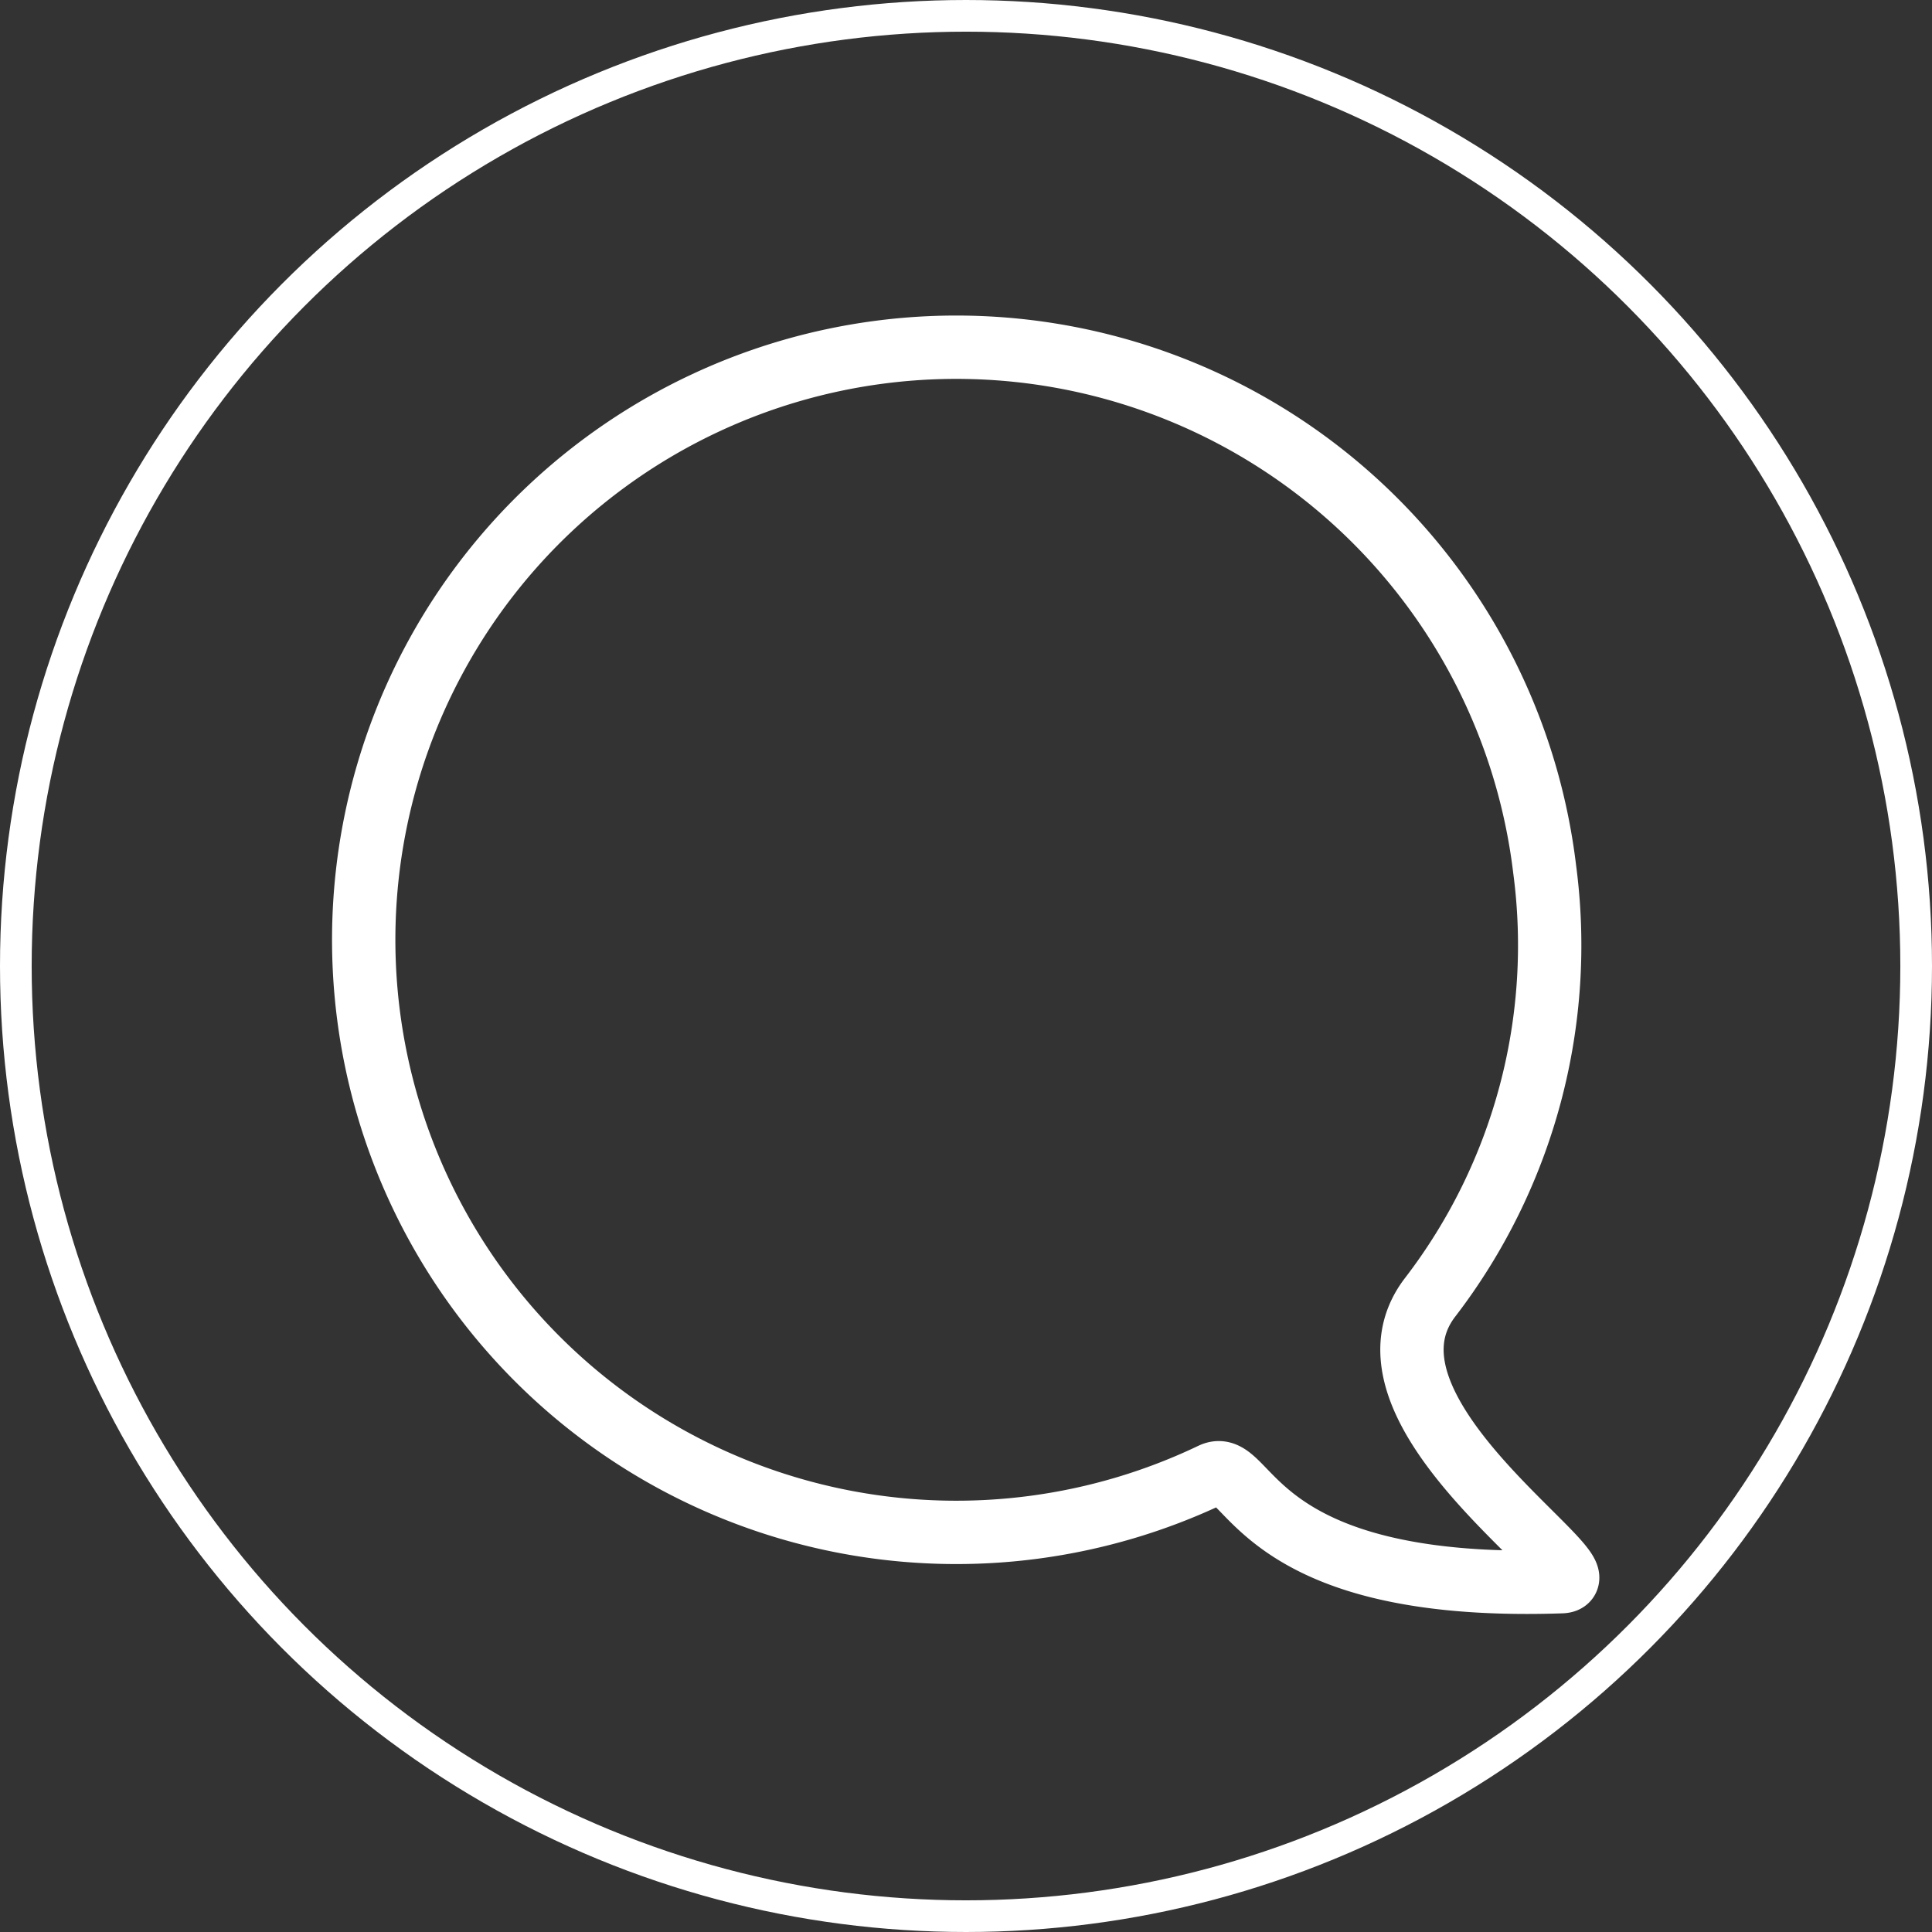
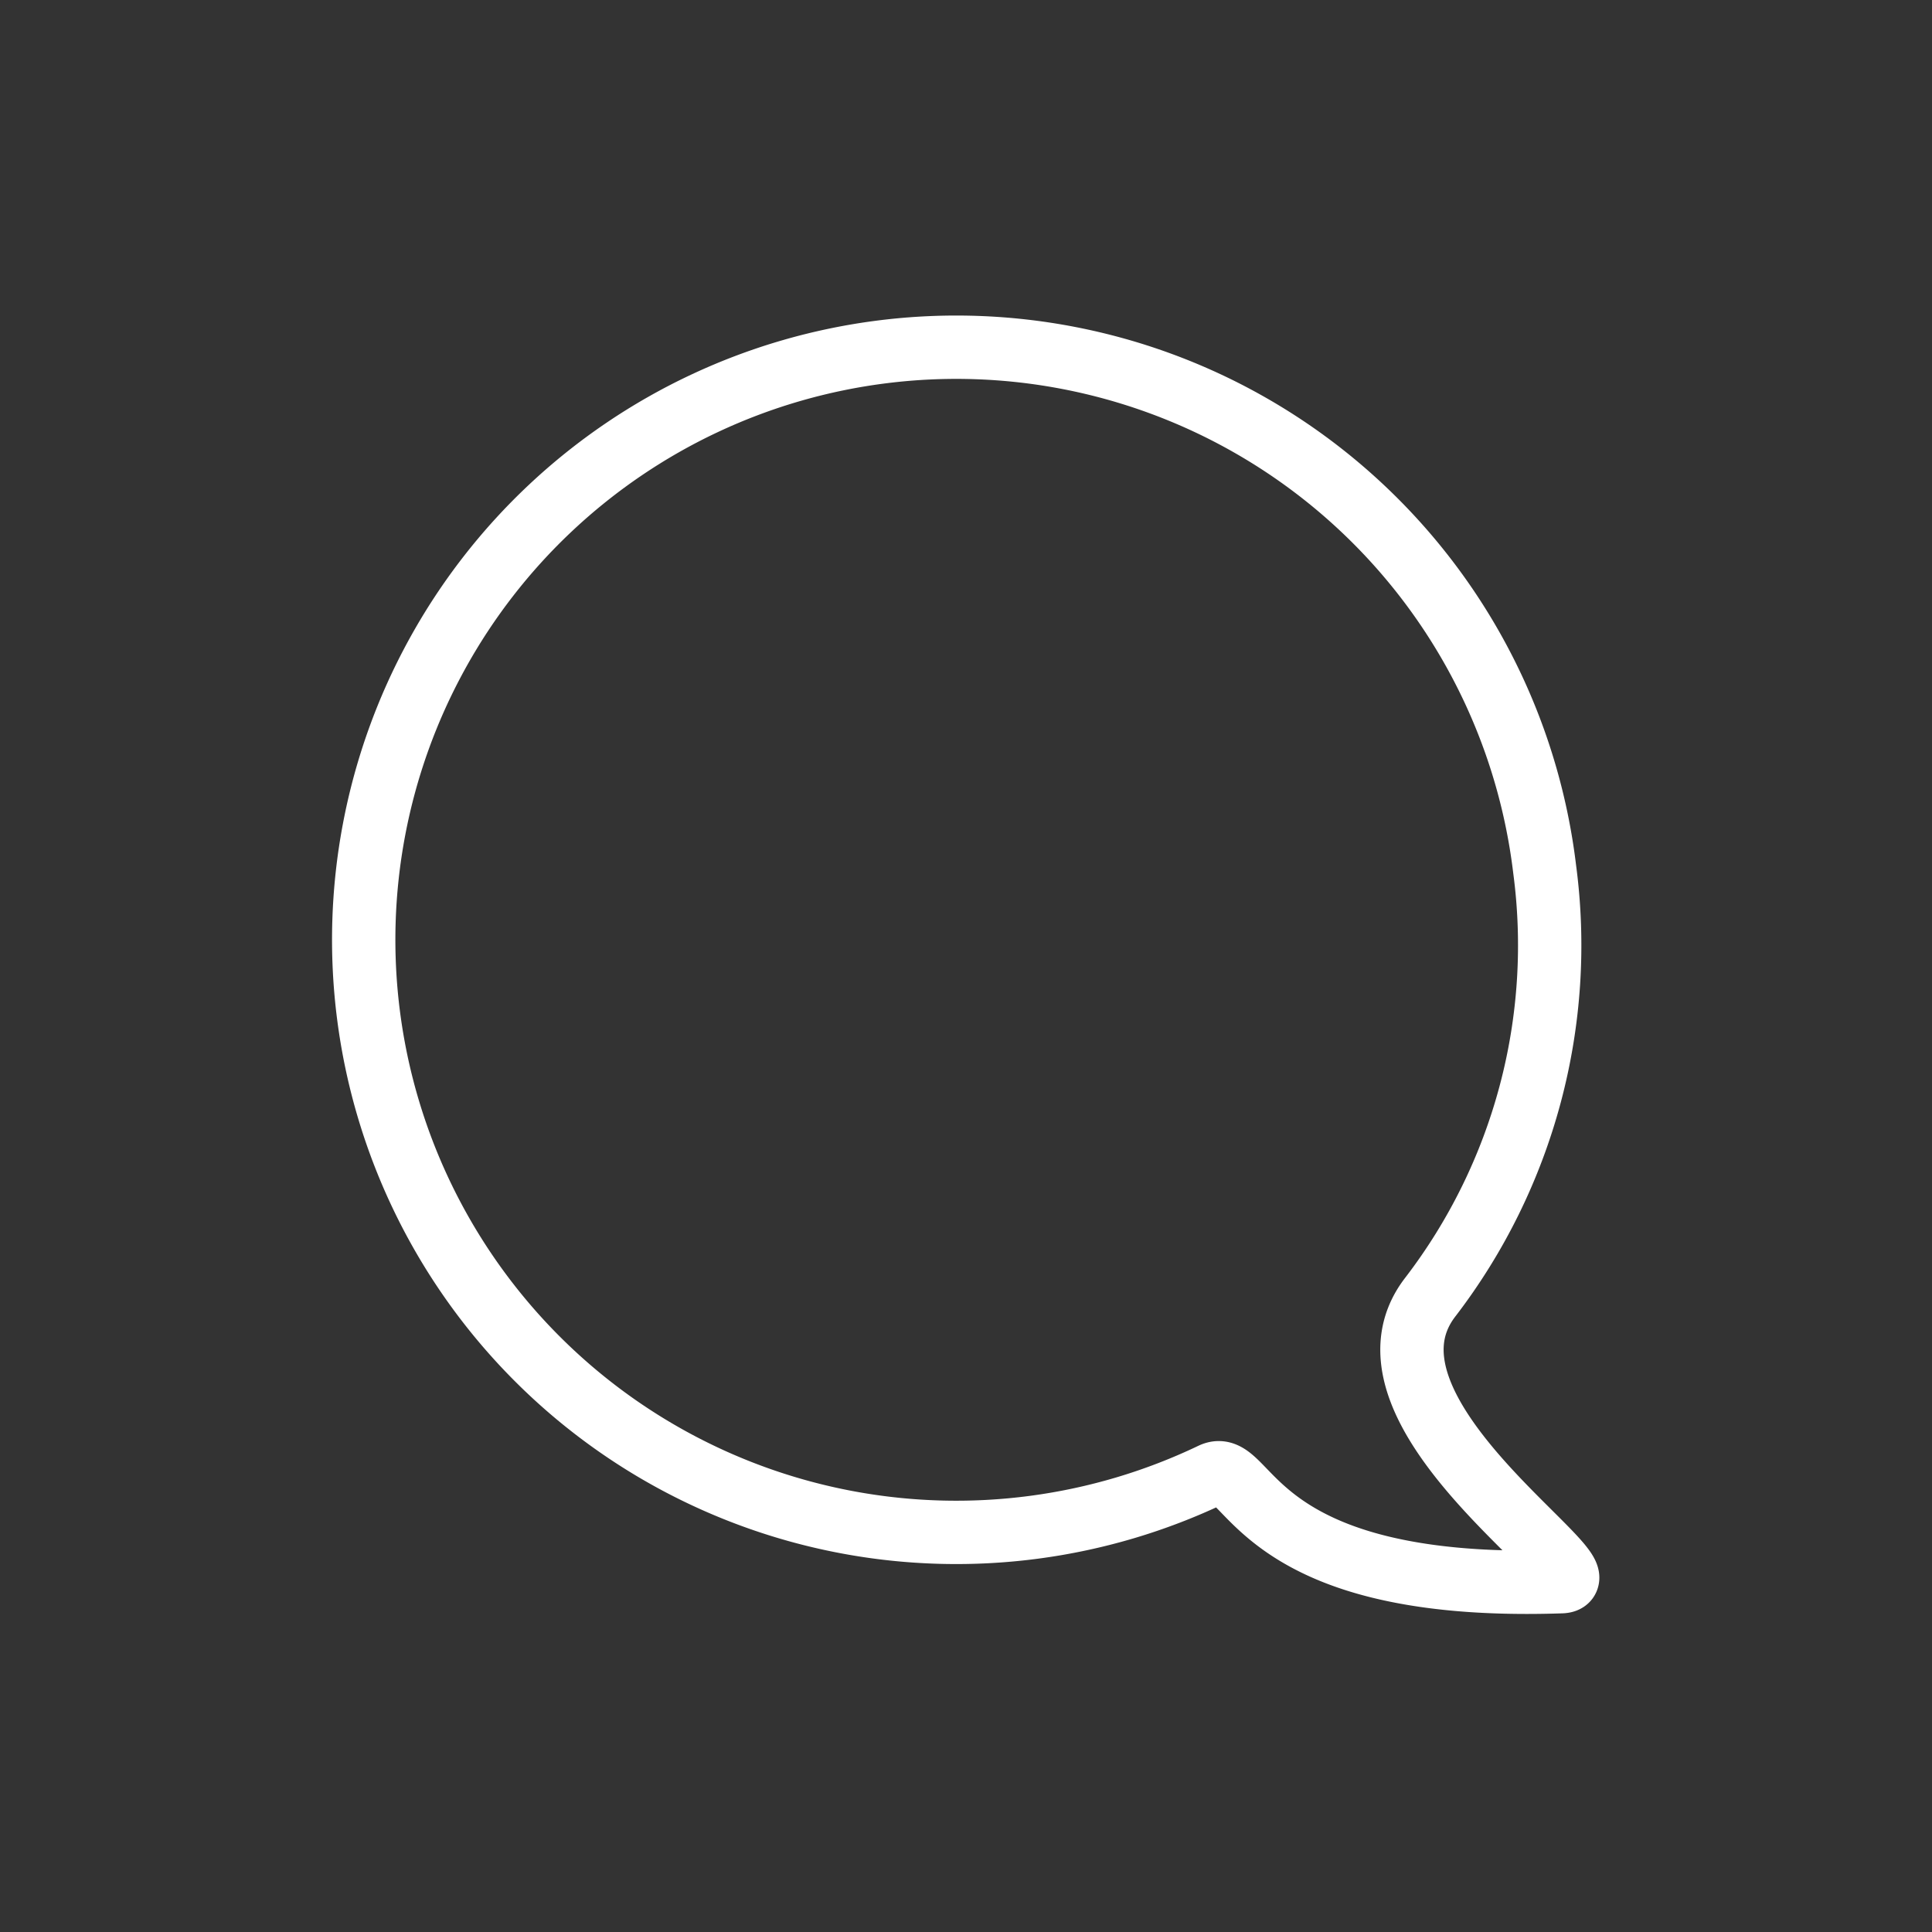
<svg xmlns="http://www.w3.org/2000/svg" viewBox="0 0 61 61">
  <rect x="0" y="0" width="61" height="61" fill="#333333" stroke="none" />
  <defs>
    <style>.cls-1,.cls-2{fill:none;stroke:#fff;}.cls-1{stroke-miterlimit:10;}.cls-2{stroke-linecap:round;stroke-linejoin:round;stroke-width:2px;}</style>
  </defs>
  <title>k</title>
  <g id="katman_2" data-name="katman 2">
    <g id="katman_1-2" data-name="katman 1">
-       <circle class="cls-1" cx="30.5" cy="30.5" r="30" />
      <path class="cls-2" d="M48.77,27.44a18.25,18.25,0,0,1-3.6,13.5c-2.88,3.69,5.82,9,4.1,9-9.88.33-9.8-3.95-11-3.39A18.71,18.71,0,1,1,48.77,27.44Z" />
    </g>
  </g>
</svg>